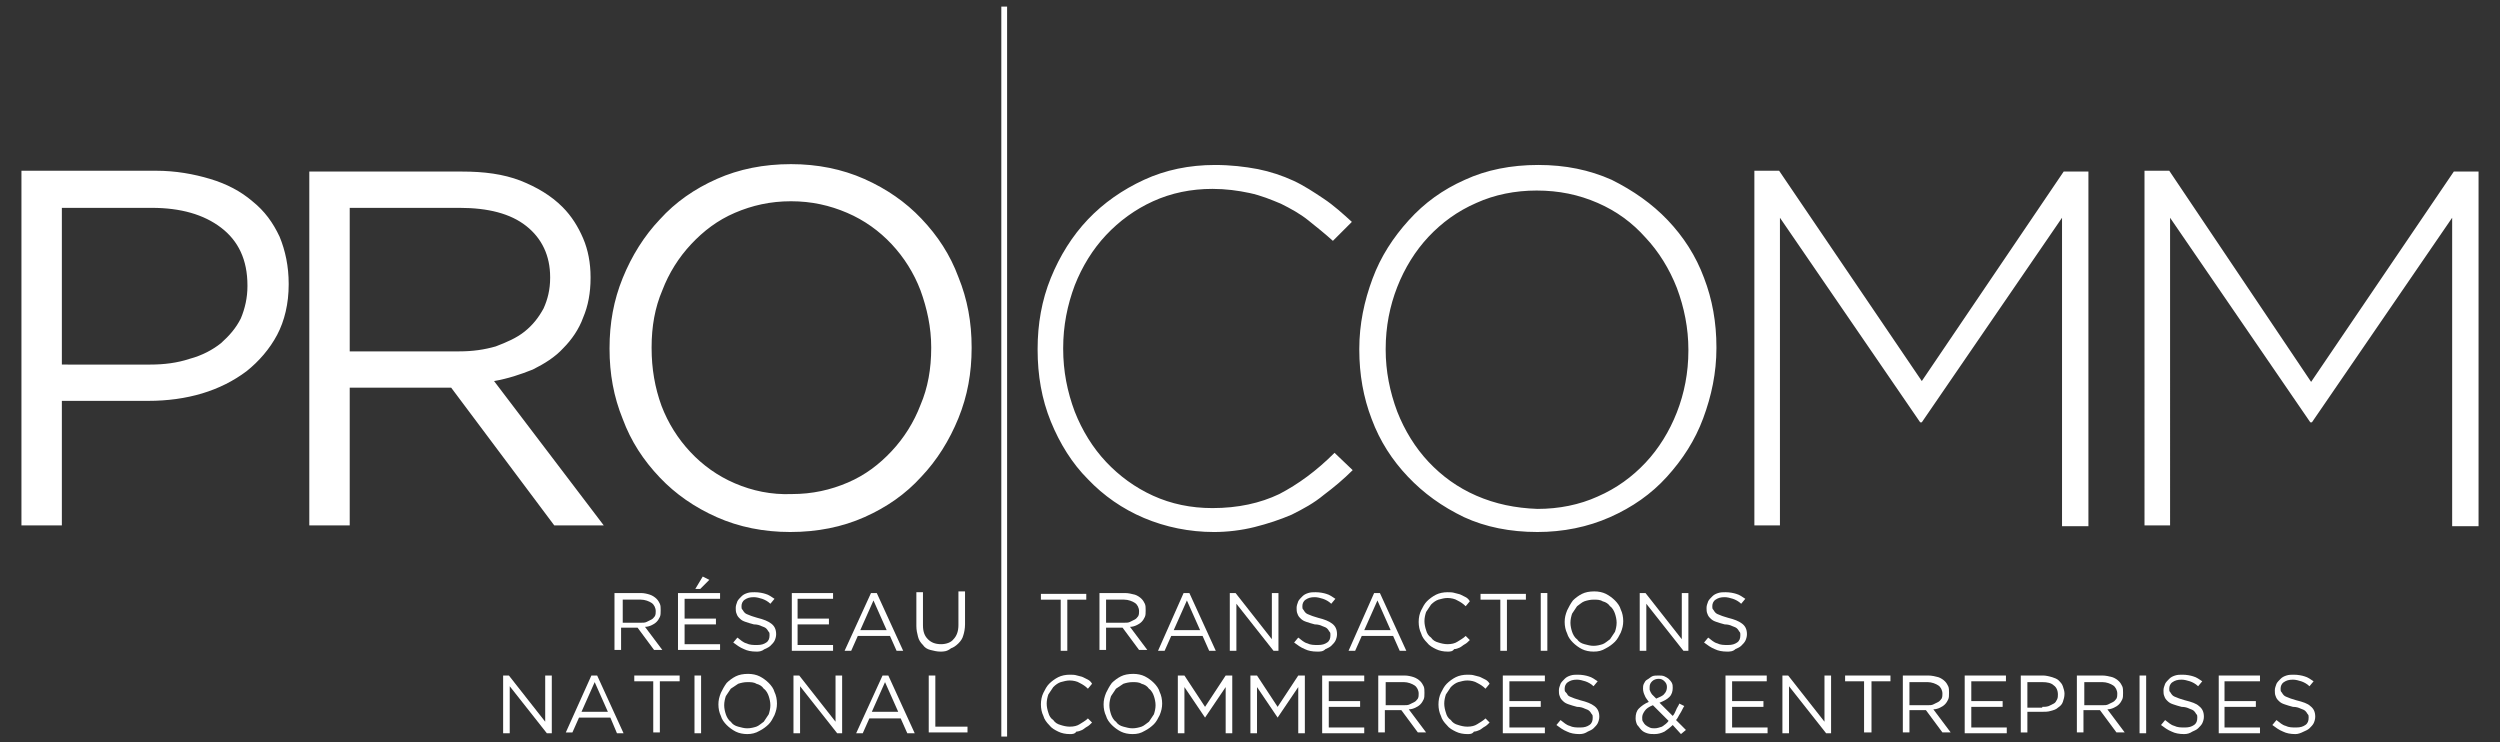
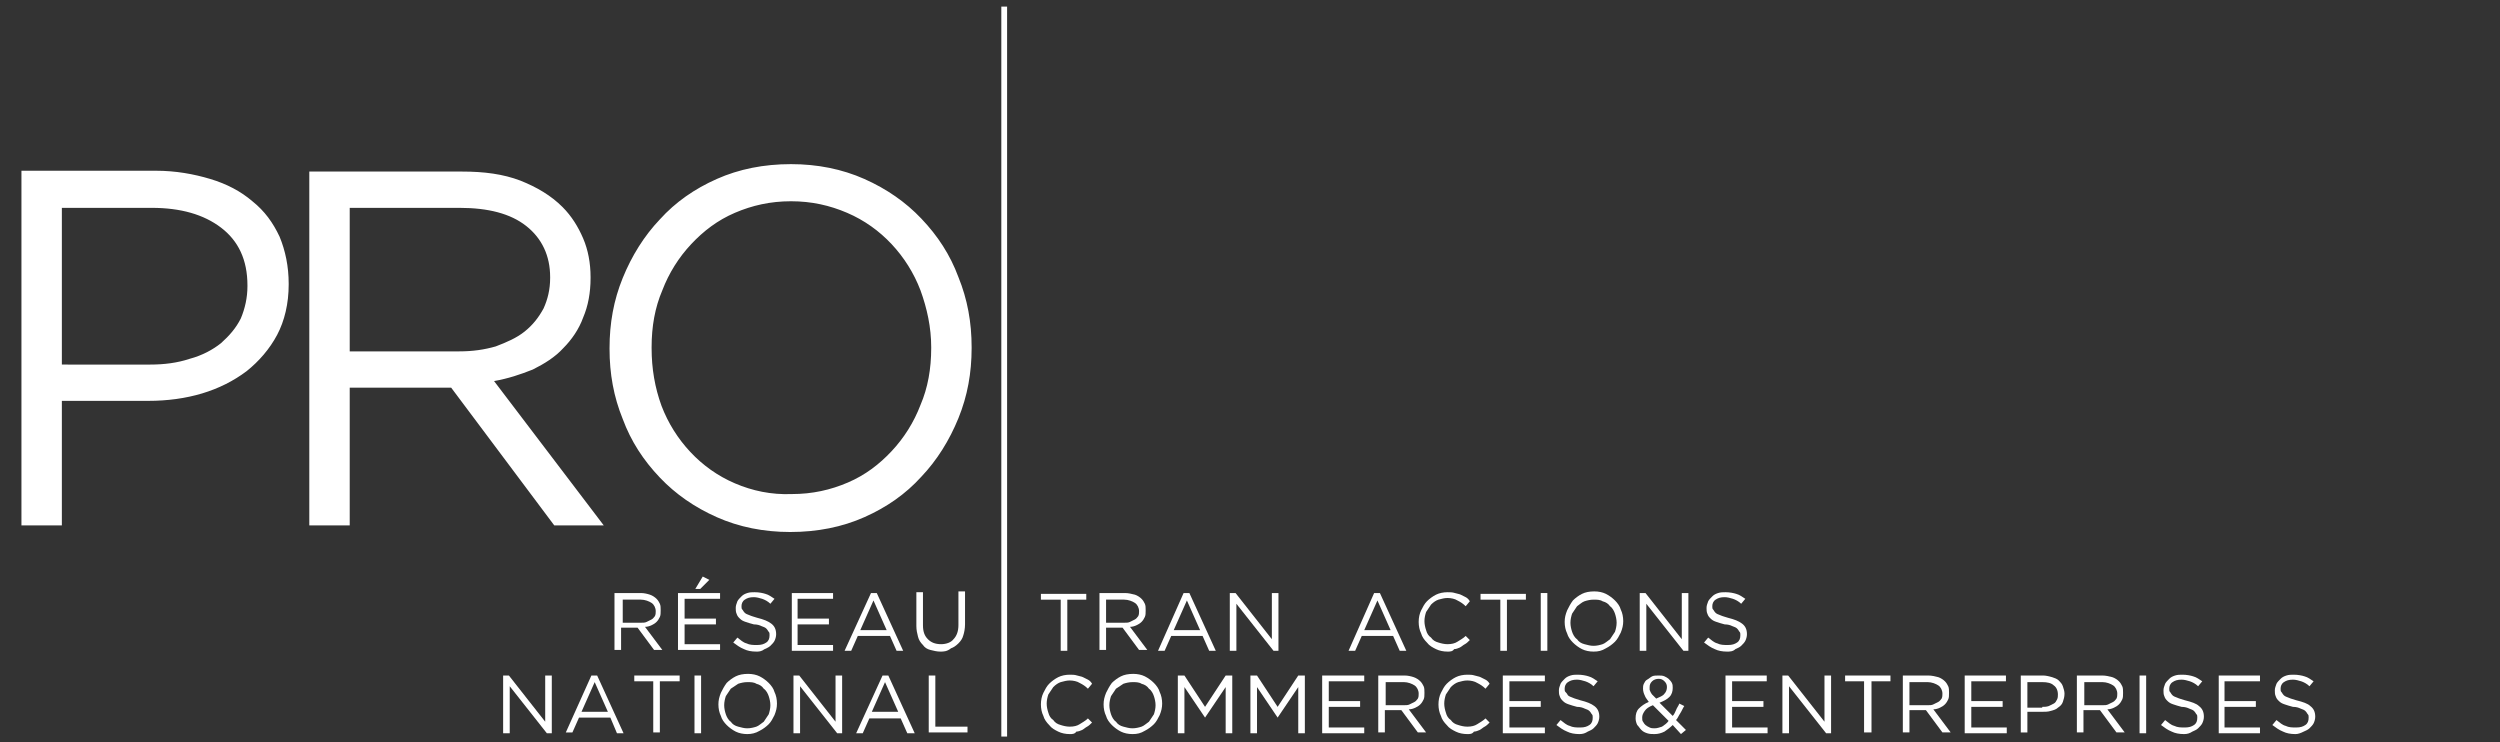
<svg xmlns="http://www.w3.org/2000/svg" version="1.1" id="Groupe_586" x="0px" y="0px" viewBox="0 0 303.1 90" style="enable-background:new 0 0 303.1 90" xml:space="preserve">
  <rect x="0" y="0" width="303.1" height="90" fill="#333333" stroke="none" />
  <style type="text/css">.st0{fill:#FFFFFF;}</style>
  <g>
    <g>
      <g>
        <path class="st0" d="M104.8,62.7c2.7-1.2,5-2.8,6.9-4.9c1.9-2,3.4-4.4,4.5-7.1c1.1-2.7,1.6-5.5,1.6-8.5c0,0,0-0.1,0-0.1     c0-3-0.5-5.8-1.6-8.5c-1-2.7-2.5-5-4.5-7.1c-1.9-2-4.2-3.6-6.9-4.8c-2.7-1.2-5.7-1.8-8.9-1.8c-3.3,0-6.3,0.6-9,1.8     c-2.7,1.2-5,2.8-6.9,4.9c-1.9,2-3.4,4.4-4.5,7.1c-1.1,2.7-1.6,5.5-1.6,8.5v0.1c0,3,0.5,5.8,1.6,8.5c1,2.7,2.5,5,4.5,7.1     c1.9,2,4.2,3.6,6.9,4.8c2.7,1.2,5.7,1.8,8.9,1.8C99.1,64.5,102.1,63.9,104.8,62.7 M89.1,58.6c-2.1-0.9-3.9-2.2-5.4-3.8     c-1.5-1.6-2.7-3.5-3.5-5.6C79.4,47,79,44.7,79,42.2v-0.1c0-2.5,0.4-4.8,1.3-6.9c0.8-2.1,2-4,3.5-5.6c1.5-1.6,3.2-2.9,5.3-3.8     c2.1-0.9,4.3-1.4,6.8-1.4c2.5,0,4.7,0.5,6.8,1.4c2.1,0.9,3.9,2.2,5.4,3.8c1.5,1.6,2.7,3.5,3.5,5.6c0.8,2.2,1.3,4.5,1.3,6.9v0.1     c0,2.5-0.4,4.8-1.3,6.9c-0.8,2.1-2,4-3.5,5.6c-1.5,1.6-3.2,2.9-5.3,3.8c-2.1,0.9-4.3,1.4-6.8,1.4C93.5,60,91.2,59.5,89.1,58.6      M37.5,63.7h4.9V47h12.2h0.1l12.5,16.7h6L59.9,46.2c1.7-0.3,3.2-0.8,4.7-1.4c1.4-0.7,2.7-1.5,3.7-2.6c1-1,1.9-2.3,2.4-3.7     c0.6-1.4,0.9-3,0.9-4.8v-0.1c0-1.7-0.3-3.3-0.9-4.7c-0.6-1.4-1.4-2.7-2.5-3.8c-1.4-1.4-3.1-2.4-5.1-3.2c-2.1-0.8-4.4-1.1-7.1-1.1     H37.5V63.7z M42.4,42.7V25.2h13.3c3.5,0,6.2,0.7,8.1,2.2c1.9,1.5,2.9,3.6,2.9,6.2v0.1c0,1.4-0.3,2.6-0.8,3.7     c-0.6,1.1-1.3,2-2.3,2.8c-1,0.8-2.2,1.3-3.5,1.8c-1.4,0.4-2.8,0.6-4.4,0.6H42.4z M2.6,63.7h4.9V48.6h10.5c2.3,0,4.5-0.3,6.5-0.9     c2-0.6,3.8-1.5,5.4-2.7c1.5-1.2,2.8-2.7,3.7-4.4c0.9-1.7,1.4-3.8,1.4-6.1v-0.1c0-2.1-0.4-4-1.1-5.7c-0.8-1.7-1.8-3.1-3.3-4.3     c-1.4-1.2-3.1-2.1-5.1-2.7c-2-0.6-4.2-1-6.6-1H2.6V63.7z M7.5,44.2v-19h10.9c3.5,0,6.3,0.8,8.4,2.4c2.1,1.6,3.2,3.9,3.2,7v0.1     c0,1.4-0.3,2.7-0.8,3.9c-0.6,1.2-1.4,2.1-2.4,3c-1,0.8-2.3,1.5-3.8,1.9c-1.5,0.5-3.1,0.7-4.8,0.7H7.5z" />
      </g>
      <g>
-         <path class="st0" d="M260,63.7h3.1V26.4l17,24.8h0.2l17-24.8v37.4h3.2v-43h-3l-17.3,25.5L263,20.7h-3V63.7z M212.7,63.7h3.1V26.4     l17,24.8h0.2l17-24.8v37.4h3.2v-43h-3L233,46.2l-17.3-25.5h-3V63.7z M195.2,62.7c2.7-1.2,5-2.8,6.9-4.9c1.9-2.1,3.4-4.4,4.4-7.1     c1-2.7,1.6-5.5,1.6-8.5c0,0,0-0.1,0-0.1c0-3-0.5-5.8-1.5-8.4c-1-2.7-2.5-5-4.4-7c-1.9-2-4.2-3.6-6.8-4.9     c-2.7-1.2-5.6-1.8-8.9-1.8c-3.3,0-6.3,0.6-8.9,1.8c-2.7,1.2-4.9,2.8-6.8,4.9c-1.9,2.1-3.4,4.4-4.4,7.1c-1,2.7-1.6,5.5-1.6,8.5     v0.1c0,3,0.5,5.8,1.5,8.4c1,2.7,2.5,5,4.4,7c1.9,2,4.1,3.6,6.8,4.9c2.6,1.2,5.6,1.8,8.9,1.8C189.5,64.5,192.5,63.9,195.2,62.7      M179,60.1c-2.3-1-4.2-2.4-5.8-4.1c-1.6-1.7-2.9-3.8-3.8-6.1c-0.9-2.4-1.4-4.9-1.4-7.5v-0.1c0-2.7,0.5-5.2,1.4-7.5     c0.9-2.3,2.2-4.4,3.8-6.1c1.6-1.7,3.5-3.1,5.8-4.1c2.2-1,4.7-1.5,7.3-1.5c2.7,0,5.1,0.5,7.4,1.5c2.3,1,4.2,2.4,5.8,4.2     c1.6,1.7,2.9,3.8,3.8,6.1c0.9,2.4,1.4,4.9,1.4,7.5v0.1c0,2.7-0.5,5.2-1.4,7.5c-0.9,2.3-2.2,4.4-3.8,6.1c-1.6,1.7-3.5,3.1-5.8,4.1     c-2.2,1-4.7,1.5-7.3,1.5C183.7,61.6,181.3,61.1,179,60.1 M152.1,63.9c1.6-0.4,3.1-0.9,4.5-1.5c1.4-0.7,2.7-1.4,3.9-2.4     c1.2-0.9,2.4-1.9,3.5-3l-2.2-2.1c-2.2,2.2-4.4,3.8-6.7,5c-2.3,1.1-5,1.7-8.1,1.7c-2.6,0-5-0.5-7.2-1.5c-2.2-1-4.1-2.4-5.7-4.1     c-1.6-1.7-2.9-3.8-3.8-6.1c-0.9-2.4-1.4-4.9-1.4-7.6v-0.1c0-2.7,0.5-5.2,1.4-7.6c0.9-2.3,2.2-4.4,3.8-6.1     c1.6-1.7,3.5-3.1,5.7-4.1c2.2-1,4.6-1.5,7.2-1.5c1.6,0,3.1,0.2,4.5,0.5c1.4,0.3,2.6,0.8,3.8,1.3c1.2,0.6,2.3,1.2,3.3,2     c1,0.8,2,1.6,3,2.5l2.3-2.3c-1.1-1-2.2-2-3.4-2.8c-1.2-0.8-2.4-1.6-3.7-2.2c-1.3-0.6-2.8-1.1-4.3-1.4c-1.6-0.3-3.3-0.5-5.2-0.5     c-3.1,0-6,0.6-8.6,1.8c-2.6,1.2-4.9,2.8-6.8,4.8c-1.9,2-3.4,4.4-4.5,7.1c-1.1,2.7-1.6,5.6-1.6,8.6v0.1c0,3.1,0.5,6,1.6,8.7     c1.1,2.7,2.6,5.1,4.5,7c1.9,2,4.2,3.6,6.8,4.7c2.6,1.1,5.5,1.7,8.5,1.7C148.8,64.5,150.5,64.3,152.1,63.9" />
-       </g>
+         </g>
      <g>
        <rect x="121.4" y="0.8" class="st0" width="0.7" height="88.5" />
      </g>
    </g>
    <g>
      <path class="st0" d="M74.7,71.9h3c0.4,0,0.8,0.1,1.1,0.2c0.3,0.1,0.6,0.3,0.8,0.5c0.2,0.2,0.3,0.4,0.4,0.6    c0.1,0.2,0.1,0.5,0.1,0.8v0c0,0.3,0,0.6-0.1,0.8c-0.1,0.2-0.2,0.4-0.4,0.6c-0.2,0.2-0.4,0.3-0.6,0.4c-0.2,0.1-0.5,0.2-0.8,0.2    l2.1,2.8h-1l-2-2.7h0h-2v2.7h-0.8V71.9z M77.7,75.5c0.3,0,0.5,0,0.7-0.1c0.2-0.1,0.4-0.2,0.6-0.3c0.2-0.1,0.3-0.3,0.4-0.4    c0.1-0.2,0.1-0.4,0.1-0.6v0c0-0.4-0.2-0.8-0.5-1c-0.3-0.2-0.8-0.4-1.3-0.4h-2.2v2.8H77.7z" />
      <path class="st0" d="M82.3,71.9h5v0.7l-4.3,0V75h3.8v0.7l-3.8,0v2.4h4.3v0.7h-5.1V71.9z M85.2,69.9l0.8,0.4l-1.1,1.1h-0.6    L85.2,69.9z" />
      <path class="st0" d="M91.7,79c-0.6,0-1.1-0.1-1.5-0.3c-0.5-0.2-0.9-0.5-1.3-0.8l0.5-0.6c0.4,0.3,0.7,0.6,1.1,0.7    c0.4,0.2,0.8,0.2,1.3,0.2c0.5,0,0.8-0.1,1.1-0.3c0.3-0.2,0.4-0.5,0.4-0.9v0c0-0.2,0-0.3-0.1-0.4c-0.1-0.1-0.1-0.2-0.3-0.4    c-0.1-0.1-0.3-0.2-0.6-0.3c-0.2-0.1-0.5-0.2-0.9-0.2c-0.4-0.1-0.7-0.2-1-0.3c-0.3-0.1-0.5-0.2-0.7-0.4c-0.2-0.2-0.3-0.3-0.4-0.6    c-0.1-0.2-0.1-0.5-0.1-0.7v0c0-0.3,0.1-0.5,0.2-0.8c0.1-0.2,0.3-0.4,0.5-0.6c0.2-0.2,0.4-0.3,0.7-0.4c0.3-0.1,0.6-0.1,0.9-0.1    c0.5,0,1,0.1,1.3,0.2c0.4,0.1,0.8,0.4,1.1,0.6l-0.5,0.6c-0.3-0.3-0.7-0.5-1-0.6c-0.3-0.1-0.7-0.2-1-0.2c-0.5,0-0.8,0.1-1.1,0.3    c-0.3,0.2-0.4,0.5-0.4,0.8v0c0,0.2,0,0.3,0.1,0.4c0.1,0.1,0.1,0.2,0.3,0.4c0.1,0.1,0.3,0.2,0.6,0.3c0.2,0.1,0.6,0.2,0.9,0.3    c0.8,0.2,1.3,0.4,1.7,0.7c0.4,0.3,0.6,0.7,0.6,1.3v0c0,0.3-0.1,0.6-0.2,0.8c-0.1,0.2-0.3,0.4-0.5,0.6c-0.2,0.2-0.5,0.3-0.7,0.4    C92.3,79,92,79,91.7,79z" />
      <path class="st0" d="M96,71.9h5v0.7h-4.3V75h3.8v0.7h-3.8v2.5h4.3v0.7H96V71.9z" />
      <path class="st0" d="M105.6,71.9h0.7l3.2,7h-0.8l-0.8-1.8H104l-0.8,1.8h-0.8L105.6,71.9z M107.5,76.4l-1.6-3.6l-1.6,3.6H107.5z" />
      <path class="st0" d="M114,79c-0.4,0-0.8-0.1-1.2-0.2c-0.4-0.1-0.7-0.3-0.9-0.6c-0.3-0.3-0.5-0.6-0.6-1c-0.1-0.4-0.2-0.8-0.2-1.3    v-4.1h0.8v4c0,0.8,0.2,1.3,0.6,1.7c0.4,0.4,0.9,0.6,1.6,0.6c0.6,0,1.2-0.2,1.5-0.6c0.4-0.4,0.6-1,0.6-1.7v-4.1h0.8v4    c0,0.5-0.1,1-0.2,1.3c-0.1,0.4-0.3,0.7-0.6,1c-0.3,0.3-0.6,0.5-0.9,0.6C114.8,79,114.4,79,114,79z" />
    </g>
    <g>
      <path class="st0" d="M61,81.9h0.7l4.4,5.6v-5.6h0.8v7h-0.6l-4.5-5.7v5.7H61V81.9z" />
      <path class="st0" d="M71.7,81.9h0.7l3.2,7h-0.8L74,87h-3.8l-0.8,1.8h-0.8L71.7,81.9z M73.7,86.3l-1.6-3.6l-1.6,3.6H73.7z" />
      <path class="st0" d="M79.2,82.6h-2.3v-0.7h5.5v0.7H80v6.2h-0.8V82.6z" />
      <path class="st0" d="M84.2,81.9H85v7h-0.8V81.9z" />
      <path class="st0" d="M90.6,89c-0.5,0-1-0.1-1.4-0.3c-0.4-0.2-0.8-0.5-1.1-0.8c-0.3-0.3-0.6-0.7-0.7-1.1c-0.2-0.4-0.3-0.9-0.3-1.4    v0c0-0.5,0.1-0.9,0.3-1.4c0.2-0.4,0.4-0.8,0.7-1.2c0.3-0.3,0.7-0.6,1.1-0.8c0.4-0.2,0.9-0.3,1.5-0.3c0.5,0,1,0.1,1.4,0.3    c0.4,0.2,0.8,0.5,1.1,0.8c0.3,0.3,0.6,0.7,0.7,1.1c0.2,0.4,0.3,0.9,0.3,1.4c0,0,0,0,0,0c0,0.5-0.1,0.9-0.3,1.4    c-0.2,0.4-0.4,0.8-0.7,1.1c-0.3,0.3-0.7,0.6-1.1,0.8C91.6,88.9,91.1,89,90.6,89z M90.6,88.3c0.4,0,0.8-0.1,1.1-0.2    c0.3-0.1,0.6-0.4,0.9-0.6c0.2-0.3,0.4-0.6,0.6-0.9c0.1-0.3,0.2-0.7,0.2-1.1v0c0-0.4-0.1-0.8-0.2-1.1c-0.1-0.3-0.3-0.7-0.6-0.9    c-0.2-0.3-0.5-0.5-0.9-0.6c-0.3-0.2-0.7-0.2-1.1-0.2c-0.4,0-0.8,0.1-1.1,0.2c-0.3,0.2-0.6,0.4-0.9,0.6c-0.2,0.3-0.4,0.6-0.6,0.9    c-0.1,0.3-0.2,0.7-0.2,1.1v0c0,0.4,0.1,0.8,0.2,1.1c0.1,0.3,0.3,0.7,0.6,0.9c0.2,0.3,0.5,0.5,0.9,0.6    C89.9,88.2,90.2,88.3,90.6,88.3z" />
      <path class="st0" d="M96.2,81.9h0.7l4.4,5.6v-5.6h0.8v7h-0.6l-4.5-5.7v5.7h-0.8V81.9z" />
      <path class="st0" d="M107,81.9h0.7l3.2,7H110l-0.8-1.8h-3.8l-0.8,1.8h-0.8L107,81.9z M108.9,86.3l-1.6-3.6l-1.6,3.6H108.9z" />
      <path class="st0" d="M112.6,81.9h0.8v6.2h3.9v0.7h-4.7V81.9z" />
    </g>
    <g>
      <path class="st0" d="M128.5,72.7h-2.3v-0.7h5.5v0.7h-2.3v6.2h-0.8V72.7z" />
    </g>
    <g>
      <path class="st0" d="M133.4,71.9h3c0.4,0,0.8,0.1,1.2,0.2c0.3,0.1,0.6,0.3,0.8,0.5c0.2,0.2,0.3,0.4,0.4,0.6    c0.1,0.2,0.1,0.5,0.1,0.8v0c0,0.3,0,0.6-0.1,0.8c-0.1,0.2-0.2,0.4-0.4,0.6c-0.2,0.2-0.4,0.3-0.6,0.4c-0.2,0.1-0.5,0.2-0.8,0.2    l2.1,2.8h-1l-2-2.7h0h-2v2.7h-0.8V71.9z M136.3,75.5c0.3,0,0.5,0,0.7-0.1c0.2-0.1,0.4-0.2,0.6-0.3c0.2-0.1,0.3-0.3,0.4-0.4    c0.1-0.2,0.1-0.4,0.1-0.6v0c0-0.4-0.2-0.8-0.5-1c-0.3-0.2-0.8-0.4-1.3-0.4h-2.2v2.8H136.3z" />
    </g>
    <g>
      <path class="st0" d="M143.5,71.9h0.7l3.2,7h-0.8l-0.8-1.8H142l-0.8,1.8h-0.8L143.5,71.9z M145.5,76.4l-1.6-3.6l-1.6,3.6H145.5z" />
      <path class="st0" d="M149.1,71.9h0.7l4.4,5.6v-5.6h0.8v7h-0.6l-4.5-5.7v5.7h-0.8V71.9z" />
-       <path class="st0" d="M159.7,79c-0.6,0-1.1-0.1-1.5-0.3c-0.5-0.2-0.9-0.5-1.3-0.8l0.5-0.6c0.4,0.3,0.7,0.6,1.1,0.7    c0.4,0.2,0.8,0.2,1.3,0.2c0.5,0,0.8-0.1,1.1-0.3c0.3-0.2,0.4-0.5,0.4-0.9v0c0-0.2,0-0.3-0.1-0.4c-0.1-0.1-0.1-0.2-0.3-0.4    c-0.1-0.1-0.3-0.2-0.6-0.3c-0.2-0.1-0.5-0.2-0.9-0.2c-0.4-0.1-0.7-0.2-1-0.3c-0.3-0.1-0.5-0.2-0.7-0.4c-0.2-0.2-0.3-0.3-0.4-0.6    c-0.1-0.2-0.1-0.5-0.1-0.7v0c0-0.3,0.1-0.5,0.2-0.8c0.1-0.2,0.3-0.4,0.5-0.6c0.2-0.2,0.4-0.3,0.7-0.4c0.3-0.1,0.6-0.1,0.9-0.1    c0.5,0,1,0.1,1.3,0.2c0.4,0.1,0.8,0.4,1.1,0.6l-0.5,0.6c-0.3-0.3-0.7-0.5-1-0.6c-0.3-0.1-0.7-0.2-1-0.2c-0.5,0-0.8,0.1-1.1,0.3    c-0.3,0.2-0.4,0.5-0.4,0.8v0c0,0.2,0,0.3,0.1,0.4c0.1,0.1,0.1,0.2,0.3,0.4c0.1,0.1,0.3,0.2,0.6,0.3c0.2,0.1,0.6,0.2,0.9,0.3    c0.8,0.2,1.3,0.4,1.7,0.7c0.4,0.3,0.6,0.7,0.6,1.3v0c0,0.3-0.1,0.6-0.2,0.8c-0.1,0.2-0.3,0.4-0.5,0.6c-0.2,0.2-0.5,0.3-0.7,0.4    C160.4,79,160.1,79,159.7,79z" />
      <path class="st0" d="M166.6,71.9h0.7l3.2,7h-0.8l-0.8-1.8h-3.8l-0.8,1.8h-0.8L166.6,71.9z M168.6,76.4l-1.6-3.6l-1.6,3.6H168.6z" />
    </g>
    <g>
      <path class="st0" d="M175.5,79c-0.5,0-1-0.1-1.4-0.3c-0.4-0.2-0.8-0.4-1.1-0.8c-0.3-0.3-0.6-0.7-0.7-1.1c-0.2-0.4-0.3-0.9-0.3-1.4    v0c0-0.5,0.1-1,0.3-1.4c0.2-0.4,0.4-0.8,0.7-1.1c0.3-0.3,0.7-0.6,1.1-0.8c0.4-0.2,0.9-0.3,1.4-0.3c0.3,0,0.6,0,0.9,0.1    c0.3,0.1,0.5,0.1,0.7,0.2c0.2,0.1,0.4,0.2,0.6,0.3c0.2,0.1,0.4,0.3,0.5,0.5l-0.5,0.6c-0.3-0.3-0.6-0.5-1-0.7    c-0.3-0.2-0.8-0.3-1.2-0.3c-0.4,0-0.7,0.1-1.1,0.2c-0.3,0.1-0.6,0.3-0.9,0.6c-0.2,0.3-0.4,0.6-0.6,0.9c-0.1,0.3-0.2,0.7-0.2,1.1v0    c0,0.4,0.1,0.8,0.2,1.1c0.1,0.4,0.3,0.7,0.6,0.9c0.2,0.3,0.5,0.5,0.9,0.6c0.3,0.1,0.7,0.2,1.1,0.2c0.5,0,0.9-0.1,1.2-0.3    c0.3-0.2,0.7-0.4,1-0.7l0.5,0.5c-0.2,0.2-0.4,0.4-0.6,0.5c-0.2,0.1-0.4,0.3-0.6,0.4c-0.2,0.1-0.5,0.2-0.7,0.2    C176.1,79,175.8,79,175.5,79z" />
    </g>
    <g>
      <path class="st0" d="M181.8,72.7h-2.3v-0.7h5.5v0.7h-2.3v6.2h-0.8V72.7z" />
      <path class="st0" d="M186.8,71.9h0.8v7h-0.8V71.9z" />
      <path class="st0" d="M193.2,79c-0.5,0-1-0.1-1.4-0.3c-0.4-0.2-0.8-0.5-1.1-0.8c-0.3-0.3-0.6-0.7-0.7-1.1c-0.2-0.4-0.3-0.9-0.3-1.4    v0c0-0.5,0.1-0.9,0.3-1.4c0.2-0.4,0.4-0.8,0.7-1.2c0.3-0.3,0.7-0.6,1.1-0.8c0.4-0.2,0.9-0.3,1.5-0.3c0.5,0,1,0.1,1.4,0.3    c0.4,0.2,0.8,0.5,1.1,0.8c0.3,0.3,0.6,0.7,0.7,1.1c0.2,0.4,0.3,0.9,0.3,1.4c0,0,0,0,0,0c0,0.5-0.1,0.9-0.3,1.4    c-0.2,0.4-0.4,0.8-0.7,1.1c-0.3,0.3-0.7,0.6-1.1,0.8C194.2,78.9,193.8,79,193.2,79z M193.2,78.3c0.4,0,0.8-0.1,1.1-0.2    c0.3-0.1,0.6-0.4,0.9-0.6c0.2-0.3,0.4-0.6,0.6-0.9c0.1-0.3,0.2-0.7,0.2-1.1v0c0-0.4-0.1-0.8-0.2-1.1c-0.1-0.3-0.3-0.7-0.6-0.9    c-0.2-0.3-0.5-0.5-0.9-0.6c-0.3-0.2-0.7-0.2-1.1-0.2c-0.4,0-0.8,0.1-1.1,0.2c-0.3,0.1-0.6,0.4-0.9,0.6c-0.2,0.3-0.4,0.6-0.6,0.9    c-0.1,0.3-0.2,0.7-0.2,1.1v0c0,0.4,0.1,0.8,0.2,1.1c0.1,0.3,0.3,0.7,0.6,0.9c0.2,0.3,0.5,0.5,0.9,0.6    C192.5,78.2,192.8,78.3,193.2,78.3z" />
      <path class="st0" d="M198.8,71.9h0.7l4.4,5.6v-5.6h0.8v7h-0.6l-4.5-5.7v5.7h-0.8V71.9z" />
      <path class="st0" d="M209.4,79c-0.6,0-1.1-0.1-1.5-0.3c-0.5-0.2-0.9-0.5-1.3-0.8l0.5-0.6c0.4,0.3,0.7,0.6,1.1,0.7    c0.4,0.2,0.8,0.2,1.3,0.2c0.5,0,0.8-0.1,1.1-0.3c0.3-0.2,0.4-0.5,0.4-0.9v0c0-0.2,0-0.3-0.1-0.4c-0.1-0.1-0.1-0.2-0.3-0.4    c-0.1-0.1-0.3-0.2-0.6-0.3c-0.2-0.1-0.5-0.2-0.9-0.2c-0.4-0.1-0.7-0.2-1-0.3c-0.3-0.1-0.5-0.2-0.7-0.4c-0.2-0.2-0.3-0.3-0.4-0.6    c-0.1-0.2-0.1-0.5-0.1-0.7v0c0-0.3,0.1-0.5,0.2-0.8c0.1-0.2,0.3-0.4,0.5-0.6c0.2-0.2,0.4-0.3,0.7-0.4c0.3-0.1,0.6-0.1,0.9-0.1    c0.5,0,1,0.1,1.3,0.2c0.4,0.1,0.8,0.4,1.1,0.6l-0.5,0.6c-0.3-0.3-0.7-0.5-1-0.6c-0.3-0.1-0.7-0.2-1-0.2c-0.5,0-0.8,0.1-1.1,0.3    c-0.3,0.2-0.4,0.5-0.4,0.8v0c0,0.2,0,0.3,0.1,0.4c0.1,0.1,0.1,0.2,0.3,0.4c0.1,0.1,0.3,0.2,0.6,0.3c0.2,0.1,0.6,0.2,0.9,0.3    c0.8,0.2,1.3,0.4,1.7,0.7c0.4,0.3,0.6,0.7,0.6,1.3v0c0,0.3-0.1,0.6-0.2,0.8c-0.1,0.2-0.3,0.4-0.5,0.6c-0.2,0.2-0.5,0.3-0.7,0.4    C210.1,79,209.7,79,209.4,79z" />
    </g>
    <g>
      <path class="st0" d="M129.7,89c-0.5,0-1-0.1-1.4-0.3c-0.4-0.2-0.8-0.4-1.1-0.8c-0.3-0.3-0.6-0.7-0.7-1.1c-0.2-0.4-0.3-0.9-0.3-1.4    v0c0-0.5,0.1-1,0.3-1.4c0.2-0.4,0.4-0.8,0.7-1.1c0.3-0.3,0.7-0.6,1.1-0.8c0.4-0.2,0.9-0.3,1.4-0.3c0.3,0,0.6,0,0.9,0.1    c0.3,0.1,0.5,0.1,0.7,0.2c0.2,0.1,0.4,0.2,0.6,0.3c0.2,0.1,0.4,0.3,0.5,0.5l-0.5,0.6c-0.3-0.3-0.6-0.5-1-0.7    c-0.3-0.2-0.8-0.3-1.2-0.3c-0.4,0-0.7,0.1-1.1,0.2c-0.3,0.1-0.6,0.3-0.9,0.6c-0.2,0.3-0.4,0.6-0.6,0.9c-0.1,0.3-0.2,0.7-0.2,1.1v0    c0,0.4,0.1,0.8,0.2,1.1c0.1,0.4,0.3,0.7,0.6,0.9c0.2,0.3,0.5,0.5,0.9,0.6c0.3,0.1,0.7,0.2,1.1,0.2c0.5,0,0.9-0.1,1.2-0.3    c0.3-0.2,0.7-0.4,1-0.7l0.5,0.5c-0.2,0.2-0.4,0.4-0.6,0.5c-0.2,0.1-0.4,0.3-0.6,0.4c-0.2,0.1-0.5,0.2-0.7,0.2    C130.3,89,130,89,129.7,89z" />
    </g>
    <g>
      <path class="st0" d="M137.3,89c-0.5,0-1-0.1-1.4-0.3c-0.4-0.2-0.8-0.5-1.1-0.8c-0.3-0.3-0.6-0.7-0.7-1.1c-0.2-0.4-0.3-0.9-0.3-1.4    v0c0-0.5,0.1-0.9,0.3-1.4c0.2-0.4,0.4-0.8,0.7-1.2c0.3-0.3,0.7-0.6,1.1-0.8c0.4-0.2,0.9-0.3,1.5-0.3c0.5,0,1,0.1,1.4,0.3    c0.4,0.2,0.8,0.5,1.1,0.8c0.3,0.3,0.6,0.7,0.7,1.1c0.2,0.4,0.3,0.9,0.3,1.4c0,0,0,0,0,0c0,0.5-0.1,0.9-0.3,1.4    c-0.2,0.4-0.4,0.8-0.7,1.1c-0.3,0.3-0.7,0.6-1.1,0.8C138.3,88.9,137.9,89,137.3,89z M137.3,88.3c0.4,0,0.8-0.1,1.1-0.2    c0.3-0.1,0.6-0.4,0.9-0.6c0.2-0.3,0.4-0.6,0.6-0.9c0.1-0.3,0.2-0.7,0.2-1.1v0c0-0.4-0.1-0.8-0.2-1.1c-0.1-0.3-0.3-0.7-0.6-0.9    c-0.2-0.3-0.5-0.5-0.9-0.6c-0.3-0.2-0.7-0.2-1.1-0.2c-0.4,0-0.8,0.1-1.1,0.2c-0.3,0.2-0.6,0.4-0.9,0.6c-0.2,0.3-0.4,0.6-0.6,0.9    c-0.1,0.3-0.2,0.7-0.2,1.1v0c0,0.4,0.1,0.8,0.2,1.1c0.1,0.3,0.3,0.7,0.6,0.9c0.2,0.3,0.5,0.5,0.9,0.6    C136.6,88.2,136.9,88.3,137.3,88.3z" />
    </g>
    <g>
      <path class="st0" d="M142.8,81.9h0.8l2.5,3.8l2.5-3.8h0.8v7h-0.8v-5.6l-2.5,3.7h0l-2.5-3.7v5.6h-0.8V81.9z" />
      <path class="st0" d="M151.6,81.9h0.8l2.5,3.8l2.5-3.8h0.8v7h-0.8v-5.6l-2.5,3.7h0l-2.5-3.7v5.6h-0.8V81.9z" />
    </g>
    <g>
      <path class="st0" d="M160.4,81.9h5v0.7h-4.3V85h3.8v0.7h-3.8v2.5h4.3v0.7h-5.1V81.9z" />
    </g>
    <g>
      <path class="st0" d="M167.3,81.9h3c0.4,0,0.8,0.1,1.1,0.2c0.3,0.1,0.6,0.3,0.8,0.5c0.2,0.2,0.3,0.4,0.4,0.6    c0.1,0.2,0.1,0.5,0.1,0.8v0c0,0.3,0,0.6-0.1,0.8c-0.1,0.2-0.2,0.4-0.4,0.6c-0.2,0.2-0.4,0.3-0.6,0.4c-0.2,0.1-0.5,0.2-0.8,0.2    l2.1,2.8h-1l-2-2.7h0h-2v2.7h-0.8V81.9z M170.2,85.5c0.3,0,0.5,0,0.7-0.1c0.2-0.1,0.4-0.2,0.6-0.3c0.2-0.1,0.3-0.3,0.4-0.4    c0.1-0.2,0.1-0.4,0.1-0.6v0c0-0.4-0.2-0.8-0.5-1c-0.3-0.2-0.8-0.4-1.3-0.4h-2.2v2.8H170.2z" />
      <path class="st0" d="M177.9,89c-0.5,0-1-0.1-1.4-0.3c-0.4-0.2-0.8-0.4-1.1-0.8c-0.3-0.3-0.6-0.7-0.7-1.1c-0.2-0.4-0.3-0.9-0.3-1.4    v0c0-0.5,0.1-1,0.3-1.4c0.2-0.4,0.4-0.8,0.7-1.1c0.3-0.3,0.7-0.6,1.1-0.8c0.4-0.2,0.9-0.3,1.4-0.3c0.3,0,0.6,0,0.9,0.1    c0.3,0.1,0.5,0.1,0.7,0.2c0.2,0.1,0.4,0.2,0.6,0.3c0.2,0.1,0.4,0.3,0.5,0.5l-0.5,0.6c-0.3-0.3-0.6-0.5-1-0.7    c-0.3-0.2-0.8-0.3-1.2-0.3c-0.4,0-0.7,0.1-1.1,0.2c-0.3,0.1-0.6,0.3-0.9,0.6c-0.2,0.3-0.4,0.6-0.6,0.9c-0.1,0.3-0.2,0.7-0.2,1.1v0    c0,0.4,0.1,0.8,0.2,1.1c0.1,0.4,0.3,0.7,0.6,0.9c0.2,0.3,0.5,0.5,0.9,0.6c0.3,0.1,0.7,0.2,1.1,0.2c0.5,0,0.9-0.1,1.2-0.3    c0.3-0.2,0.7-0.4,1-0.7l0.5,0.5c-0.2,0.2-0.4,0.4-0.6,0.5c-0.2,0.1-0.4,0.3-0.6,0.4c-0.2,0.1-0.5,0.2-0.7,0.2    C178.5,89,178.2,89,177.9,89z" />
    </g>
    <g>
      <path class="st0" d="M182.3,81.9h5v0.7h-4.3V85h3.8v0.7h-3.8v2.5h4.3v0.7h-5.1V81.9z" />
      <path class="st0" d="M191.5,89c-0.6,0-1.1-0.1-1.5-0.3c-0.5-0.2-0.9-0.5-1.3-0.8l0.5-0.6c0.4,0.3,0.7,0.6,1.1,0.7    c0.4,0.2,0.8,0.2,1.3,0.2c0.5,0,0.8-0.1,1.1-0.3c0.3-0.2,0.4-0.5,0.4-0.9v0c0-0.2,0-0.3-0.1-0.4c-0.1-0.1-0.1-0.2-0.3-0.4    c-0.1-0.1-0.3-0.2-0.6-0.3c-0.2-0.1-0.5-0.2-0.9-0.2c-0.4-0.1-0.7-0.2-1-0.3c-0.3-0.1-0.5-0.2-0.7-0.4c-0.2-0.2-0.3-0.3-0.4-0.6    c-0.1-0.2-0.1-0.5-0.1-0.7v0c0-0.3,0.1-0.5,0.2-0.8c0.1-0.2,0.3-0.4,0.5-0.6c0.2-0.2,0.4-0.3,0.7-0.4c0.3-0.1,0.6-0.1,0.9-0.1    c0.5,0,1,0.1,1.3,0.2c0.4,0.1,0.8,0.4,1.1,0.6l-0.5,0.6c-0.3-0.3-0.7-0.5-1-0.6c-0.3-0.1-0.7-0.2-1-0.2c-0.5,0-0.8,0.1-1.1,0.3    c-0.3,0.2-0.4,0.5-0.4,0.8v0c0,0.2,0,0.3,0.1,0.4c0.1,0.1,0.2,0.2,0.3,0.4c0.1,0.1,0.3,0.2,0.6,0.3c0.2,0.1,0.6,0.2,0.9,0.3    c0.8,0.2,1.3,0.4,1.7,0.7c0.4,0.3,0.6,0.7,0.6,1.3v0c0,0.3-0.1,0.6-0.2,0.8c-0.1,0.2-0.3,0.4-0.5,0.6c-0.2,0.2-0.5,0.3-0.7,0.4    C192.2,88.9,191.9,89,191.5,89z" />
    </g>
    <g>
      <path class="st0" d="M202.8,87.9c-0.3,0.3-0.7,0.6-1,0.8c-0.4,0.2-0.8,0.3-1.2,0.3c-0.3,0-0.6,0-0.9-0.1c-0.3-0.1-0.5-0.2-0.7-0.4    c-0.2-0.2-0.3-0.4-0.5-0.6c-0.1-0.2-0.2-0.5-0.2-0.8v0c0-0.5,0.1-0.9,0.4-1.2c0.3-0.3,0.7-0.6,1.2-0.8c-0.2-0.3-0.4-0.5-0.5-0.8    c-0.1-0.2-0.2-0.5-0.2-0.8v0c0-0.2,0-0.4,0.1-0.6c0.1-0.2,0.2-0.4,0.4-0.5c0.2-0.1,0.4-0.3,0.6-0.4c0.2-0.1,0.5-0.1,0.8-0.1    c0.2,0,0.5,0,0.7,0.1c0.2,0.1,0.4,0.2,0.5,0.3c0.1,0.1,0.3,0.3,0.4,0.5c0.1,0.2,0.1,0.4,0.1,0.6v0c0,0.4-0.1,0.8-0.4,1.1    c-0.3,0.3-0.7,0.5-1.2,0.7l1.6,1.6c0.2-0.2,0.3-0.5,0.4-0.7c0.1-0.3,0.3-0.5,0.4-0.8l0.6,0.3c-0.2,0.3-0.3,0.6-0.5,0.9    c-0.2,0.3-0.3,0.6-0.5,0.8l1.2,1.2l-0.6,0.5L202.8,87.9z M200.6,88.3c0.3,0,0.6-0.1,0.9-0.2c0.3-0.2,0.6-0.4,0.8-0.7l-1.9-1.9    c-0.5,0.2-0.8,0.4-1,0.7c-0.2,0.3-0.3,0.5-0.3,0.8v0c0,0.2,0,0.4,0.1,0.5c0.1,0.2,0.2,0.3,0.3,0.4c0.1,0.1,0.3,0.2,0.5,0.3    C200.2,88.3,200.4,88.3,200.6,88.3z M200.8,84.7c0.4-0.2,0.8-0.3,1-0.6c0.2-0.2,0.3-0.5,0.3-0.8v0c0-0.3-0.1-0.5-0.3-0.7    c-0.2-0.2-0.4-0.3-0.7-0.3c-0.3,0-0.6,0.1-0.8,0.3c-0.2,0.2-0.3,0.4-0.3,0.7v0c0,0.1,0,0.2,0,0.3c0,0.1,0.1,0.2,0.1,0.3    c0.1,0.1,0.1,0.2,0.2,0.3C200.6,84.5,200.7,84.6,200.8,84.7z" />
    </g>
    <g>
      <path class="st0" d="M209.2,81.9h5v0.7H210V85h3.8v0.7H210v2.5h4.3v0.7h-5.1V81.9z" />
      <path class="st0" d="M216.1,81.9h0.7l4.4,5.6v-5.6h0.8v7h-0.6l-4.5-5.7v5.7h-0.8V81.9z" />
      <path class="st0" d="M226,82.6h-2.3v-0.7h5.5v0.7h-2.3v6.2H226V82.6z" />
    </g>
    <g>
      <path class="st0" d="M230.8,81.9h3c0.4,0,0.8,0.1,1.2,0.2c0.3,0.1,0.6,0.3,0.8,0.5c0.2,0.2,0.3,0.4,0.4,0.6    c0.1,0.2,0.1,0.5,0.1,0.8v0c0,0.3,0,0.6-0.1,0.8c-0.1,0.2-0.2,0.4-0.4,0.6c-0.2,0.2-0.4,0.3-0.6,0.4c-0.2,0.1-0.5,0.2-0.8,0.2    l2.1,2.8h-1l-2-2.7h0h-2v2.7h-0.8V81.9z M233.7,85.5c0.3,0,0.5,0,0.7-0.1c0.2-0.1,0.4-0.2,0.6-0.3c0.2-0.1,0.3-0.3,0.4-0.4    c0.1-0.2,0.1-0.4,0.1-0.6v0c0-0.4-0.2-0.8-0.5-1c-0.3-0.2-0.8-0.4-1.3-0.4h-2.2v2.8H233.7z" />
    </g>
    <g>
      <path class="st0" d="M238.2,81.9h5v0.7H239V85h3.8v0.7H239v2.5h4.3v0.7h-5.1V81.9z" />
    </g>
    <g>
      <path class="st0" d="M245.1,81.9h2.6c0.4,0,0.7,0.1,1.1,0.2c0.3,0.1,0.6,0.2,0.8,0.4c0.2,0.2,0.4,0.4,0.5,0.7    c0.1,0.3,0.2,0.6,0.2,0.9v0c0,0.4-0.1,0.7-0.2,1c-0.1,0.3-0.3,0.5-0.6,0.7c-0.2,0.2-0.5,0.3-0.9,0.4c-0.3,0.1-0.7,0.1-1.1,0.1    h-1.7v2.5h-0.8V81.9z M247.6,85.7c0.3,0,0.5,0,0.8-0.1c0.2-0.1,0.4-0.2,0.6-0.3c0.2-0.1,0.3-0.3,0.4-0.5c0.1-0.2,0.1-0.4,0.1-0.6    v0c0-0.5-0.2-0.9-0.5-1.1c-0.3-0.3-0.8-0.4-1.4-0.4h-1.8v3.1H247.6z" />
      <path class="st0" d="M251.9,81.9h3c0.4,0,0.8,0.1,1.2,0.2c0.3,0.1,0.6,0.3,0.8,0.5c0.2,0.2,0.3,0.4,0.4,0.6    c0.1,0.2,0.1,0.5,0.1,0.8v0c0,0.3,0,0.6-0.1,0.8c-0.1,0.2-0.2,0.4-0.4,0.6c-0.2,0.2-0.4,0.3-0.6,0.4c-0.2,0.1-0.5,0.2-0.8,0.2    l2.1,2.8h-1l-2-2.7h0h-2v2.7h-0.8V81.9z M254.9,85.5c0.3,0,0.5,0,0.7-0.1c0.2-0.1,0.4-0.2,0.6-0.3c0.2-0.1,0.3-0.3,0.4-0.4    c0.1-0.2,0.1-0.4,0.1-0.6v0c0-0.4-0.2-0.8-0.5-1c-0.3-0.2-0.8-0.4-1.3-0.4h-2.2v2.8H254.9z" />
    </g>
    <g>
      <path class="st0" d="M259.4,81.9h0.8v7h-0.8V81.9z" />
      <path class="st0" d="M264.8,89c-0.6,0-1.1-0.1-1.5-0.3c-0.5-0.2-0.9-0.5-1.3-0.8l0.5-0.6c0.4,0.3,0.7,0.6,1.1,0.7    c0.4,0.2,0.8,0.2,1.3,0.2c0.5,0,0.8-0.1,1.1-0.3c0.3-0.2,0.4-0.5,0.4-0.9v0c0-0.2,0-0.3-0.1-0.4c-0.1-0.1-0.1-0.2-0.3-0.4    c-0.1-0.1-0.3-0.2-0.6-0.3c-0.2-0.1-0.5-0.2-0.9-0.2c-0.4-0.1-0.7-0.2-1-0.3c-0.3-0.1-0.5-0.2-0.7-0.4c-0.2-0.2-0.3-0.3-0.4-0.6    c-0.1-0.2-0.1-0.5-0.1-0.7v0c0-0.3,0.1-0.5,0.2-0.8c0.1-0.2,0.3-0.4,0.5-0.6c0.2-0.2,0.4-0.3,0.7-0.4c0.3-0.1,0.6-0.1,0.9-0.1    c0.5,0,1,0.1,1.3,0.2c0.4,0.1,0.8,0.4,1.1,0.6l-0.5,0.6c-0.3-0.3-0.7-0.5-1-0.6c-0.3-0.1-0.7-0.2-1-0.2c-0.5,0-0.8,0.1-1.1,0.3    c-0.3,0.2-0.4,0.5-0.4,0.8v0c0,0.2,0,0.3,0.1,0.4c0.1,0.1,0.1,0.2,0.3,0.4c0.1,0.1,0.3,0.2,0.6,0.3c0.2,0.1,0.6,0.2,0.9,0.3    c0.8,0.2,1.4,0.4,1.7,0.7c0.4,0.3,0.6,0.7,0.6,1.3v0c0,0.3-0.1,0.6-0.2,0.8c-0.1,0.2-0.3,0.4-0.5,0.6c-0.2,0.2-0.5,0.3-0.7,0.4    C265.5,88.9,265.2,89,264.8,89z" />
      <path class="st0" d="M269,81.9h5v0.7h-4.3V85h3.8v0.7h-3.8v2.5h4.3v0.7H269V81.9z" />
      <path class="st0" d="M278.3,89c-0.6,0-1.1-0.1-1.5-0.3c-0.5-0.2-0.9-0.5-1.3-0.8l0.5-0.6c0.4,0.3,0.7,0.6,1.1,0.7    c0.4,0.2,0.8,0.2,1.3,0.2c0.5,0,0.8-0.1,1.1-0.3c0.3-0.2,0.4-0.5,0.4-0.9v0c0-0.2,0-0.3-0.1-0.4c-0.1-0.1-0.1-0.2-0.3-0.4    c-0.1-0.1-0.3-0.2-0.6-0.3c-0.2-0.1-0.5-0.2-0.9-0.2c-0.4-0.1-0.7-0.2-1-0.3c-0.3-0.1-0.5-0.2-0.7-0.4c-0.2-0.2-0.3-0.3-0.4-0.6    c-0.1-0.2-0.1-0.5-0.1-0.7v0c0-0.3,0.1-0.5,0.2-0.8c0.1-0.2,0.3-0.4,0.5-0.6c0.2-0.2,0.4-0.3,0.7-0.4c0.3-0.1,0.6-0.1,0.9-0.1    c0.5,0,1,0.1,1.3,0.2c0.4,0.1,0.8,0.4,1.1,0.6l-0.5,0.6c-0.3-0.3-0.7-0.5-1-0.6c-0.3-0.1-0.7-0.2-1-0.2c-0.5,0-0.8,0.1-1.1,0.3    c-0.3,0.2-0.4,0.5-0.4,0.8v0c0,0.2,0,0.3,0.1,0.4c0.1,0.1,0.1,0.2,0.3,0.4c0.1,0.1,0.3,0.2,0.6,0.3c0.2,0.1,0.6,0.2,0.9,0.3    c0.8,0.2,1.4,0.4,1.7,0.7c0.4,0.3,0.6,0.7,0.6,1.3v0c0,0.3-0.1,0.6-0.2,0.8c-0.1,0.2-0.3,0.4-0.5,0.6c-0.2,0.2-0.5,0.3-0.7,0.4    C278.9,88.9,278.6,89,278.3,89z" />
    </g>
  </g>
</svg>